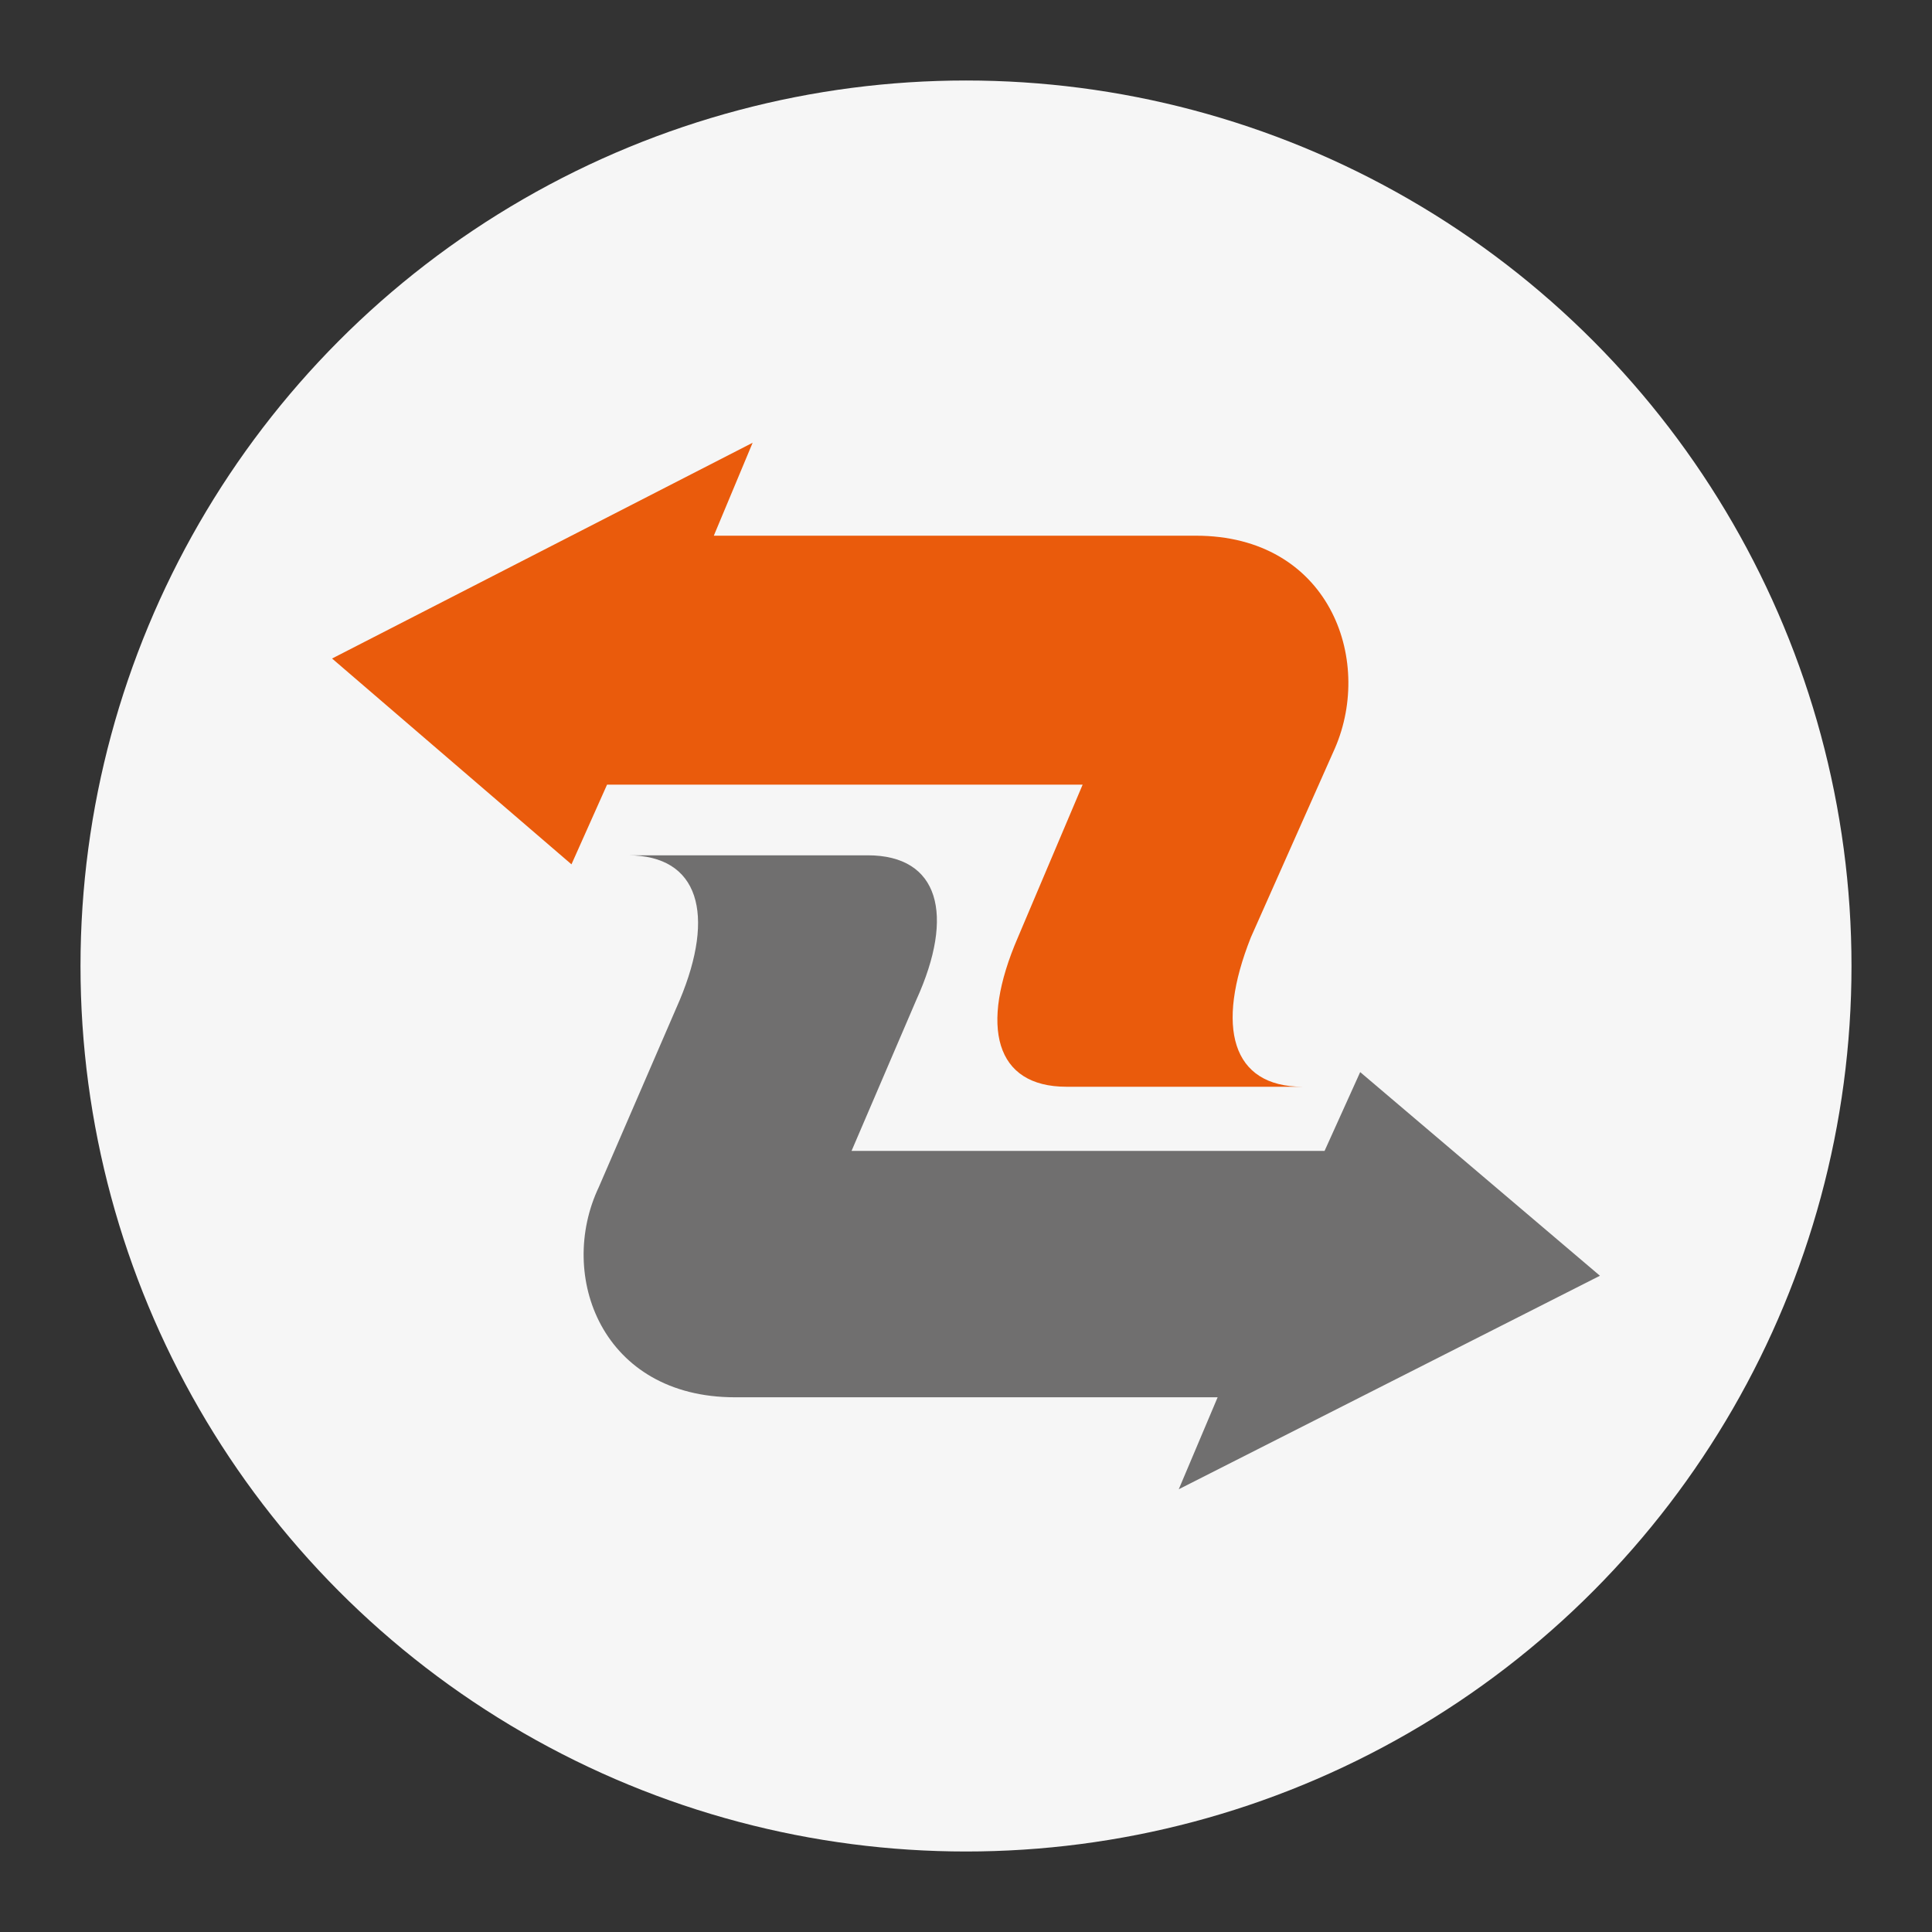
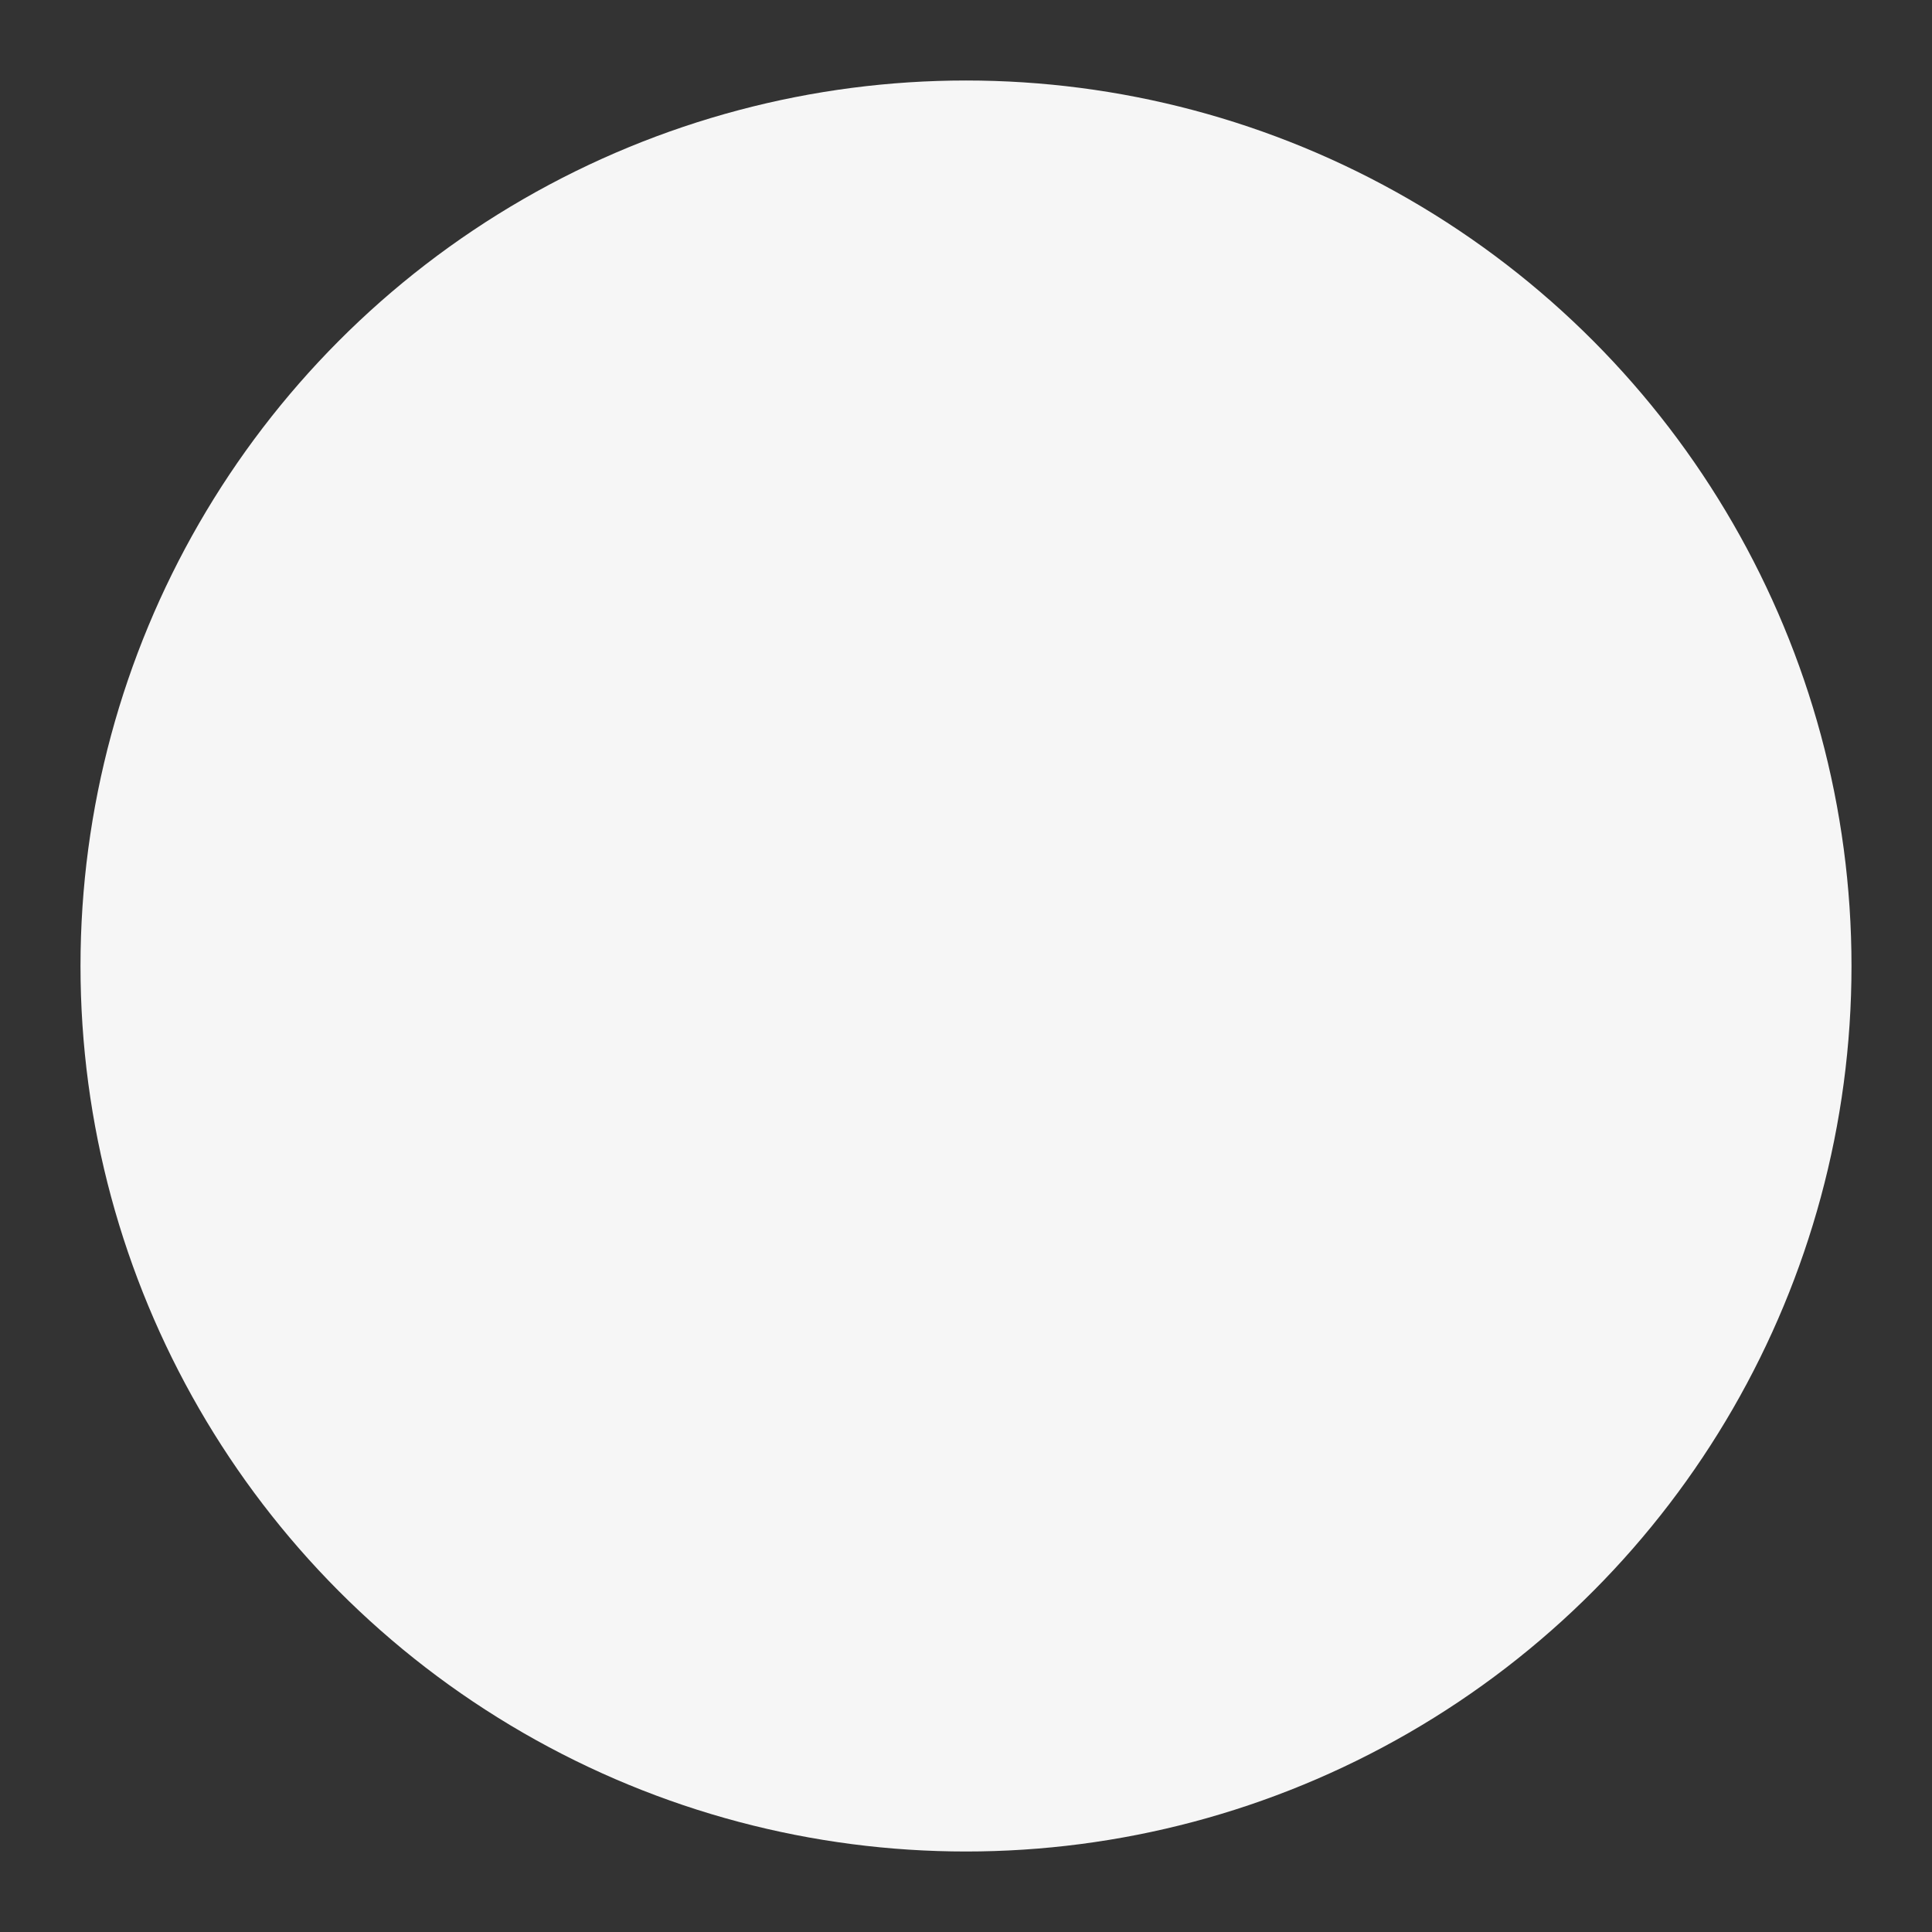
<svg xmlns="http://www.w3.org/2000/svg" width="192" height="192" viewBox="0 0 192 192" fill="none">
  <rect x="0" y="0" width="192" height="192" fill="#333333" stroke="none" />
  <circle cx="96" cy="96" r="88" fill="#F6F6F6" />
-   <path fill-rule="evenodd" clip-rule="evenodd" d="M118.843 53.237H70.938L74.796 44L33 65.443L56.792 85.897L60.328 77.979H107.591L101.16 93.155C97.302 102.062 98.91 108 105.983 108H129.453C122.38 108 120.773 102.062 124.309 93.155L132.668 74.35C136.527 65.443 132.025 53.237 118.843 53.237Z" fill="#EA5B0C" />
-   <path fill-rule="evenodd" clip-rule="evenodd" d="M73.034 138.86H121.008L117.144 148L159 126.782L135.174 106.544L131.633 114.378H84.625L91.064 99.363C94.928 90.876 93.318 85 86.235 85H62.409C69.493 85 71.102 90.876 67.561 99.363L59.511 117.969C55.326 126.782 59.833 138.86 73.034 138.86Z" fill="#706F6F" />
</svg>